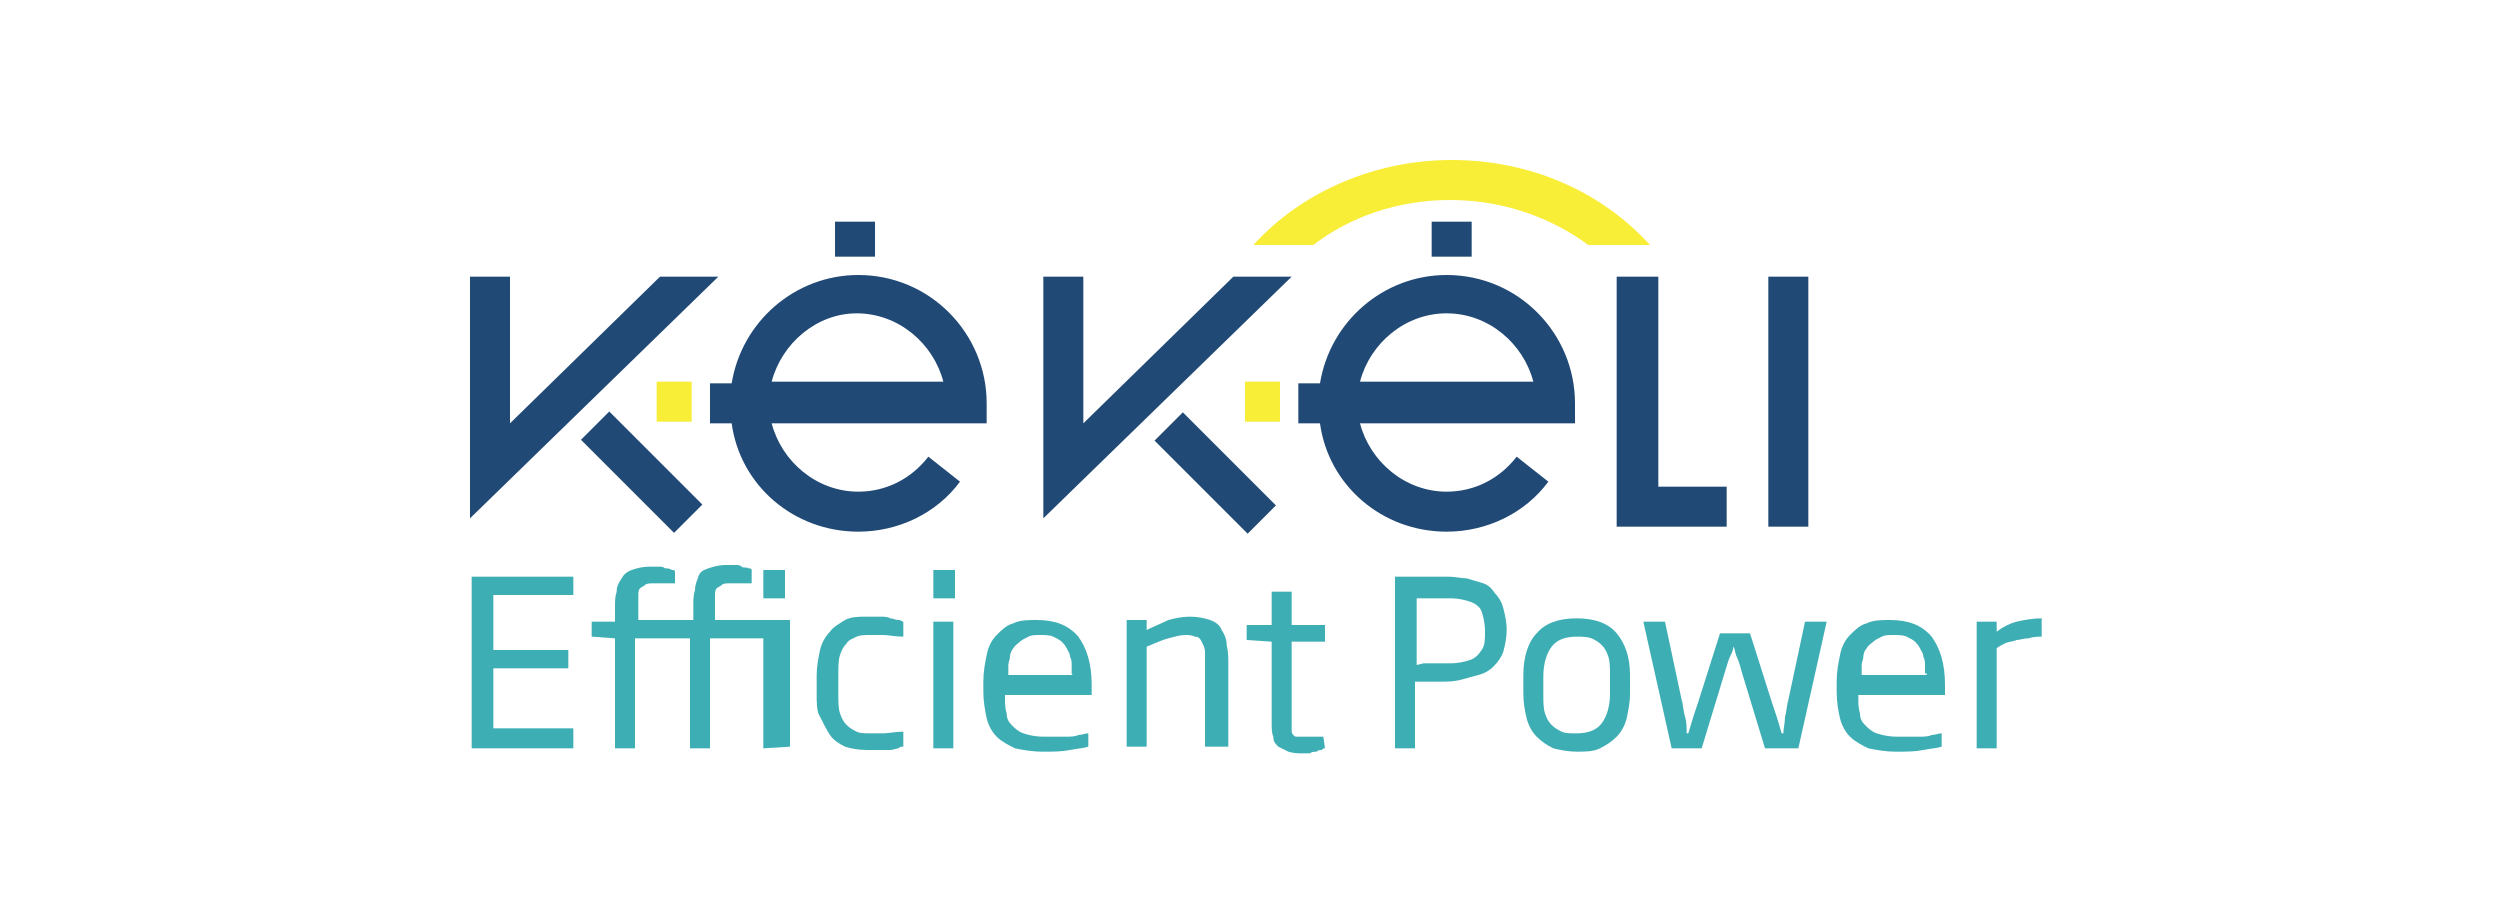
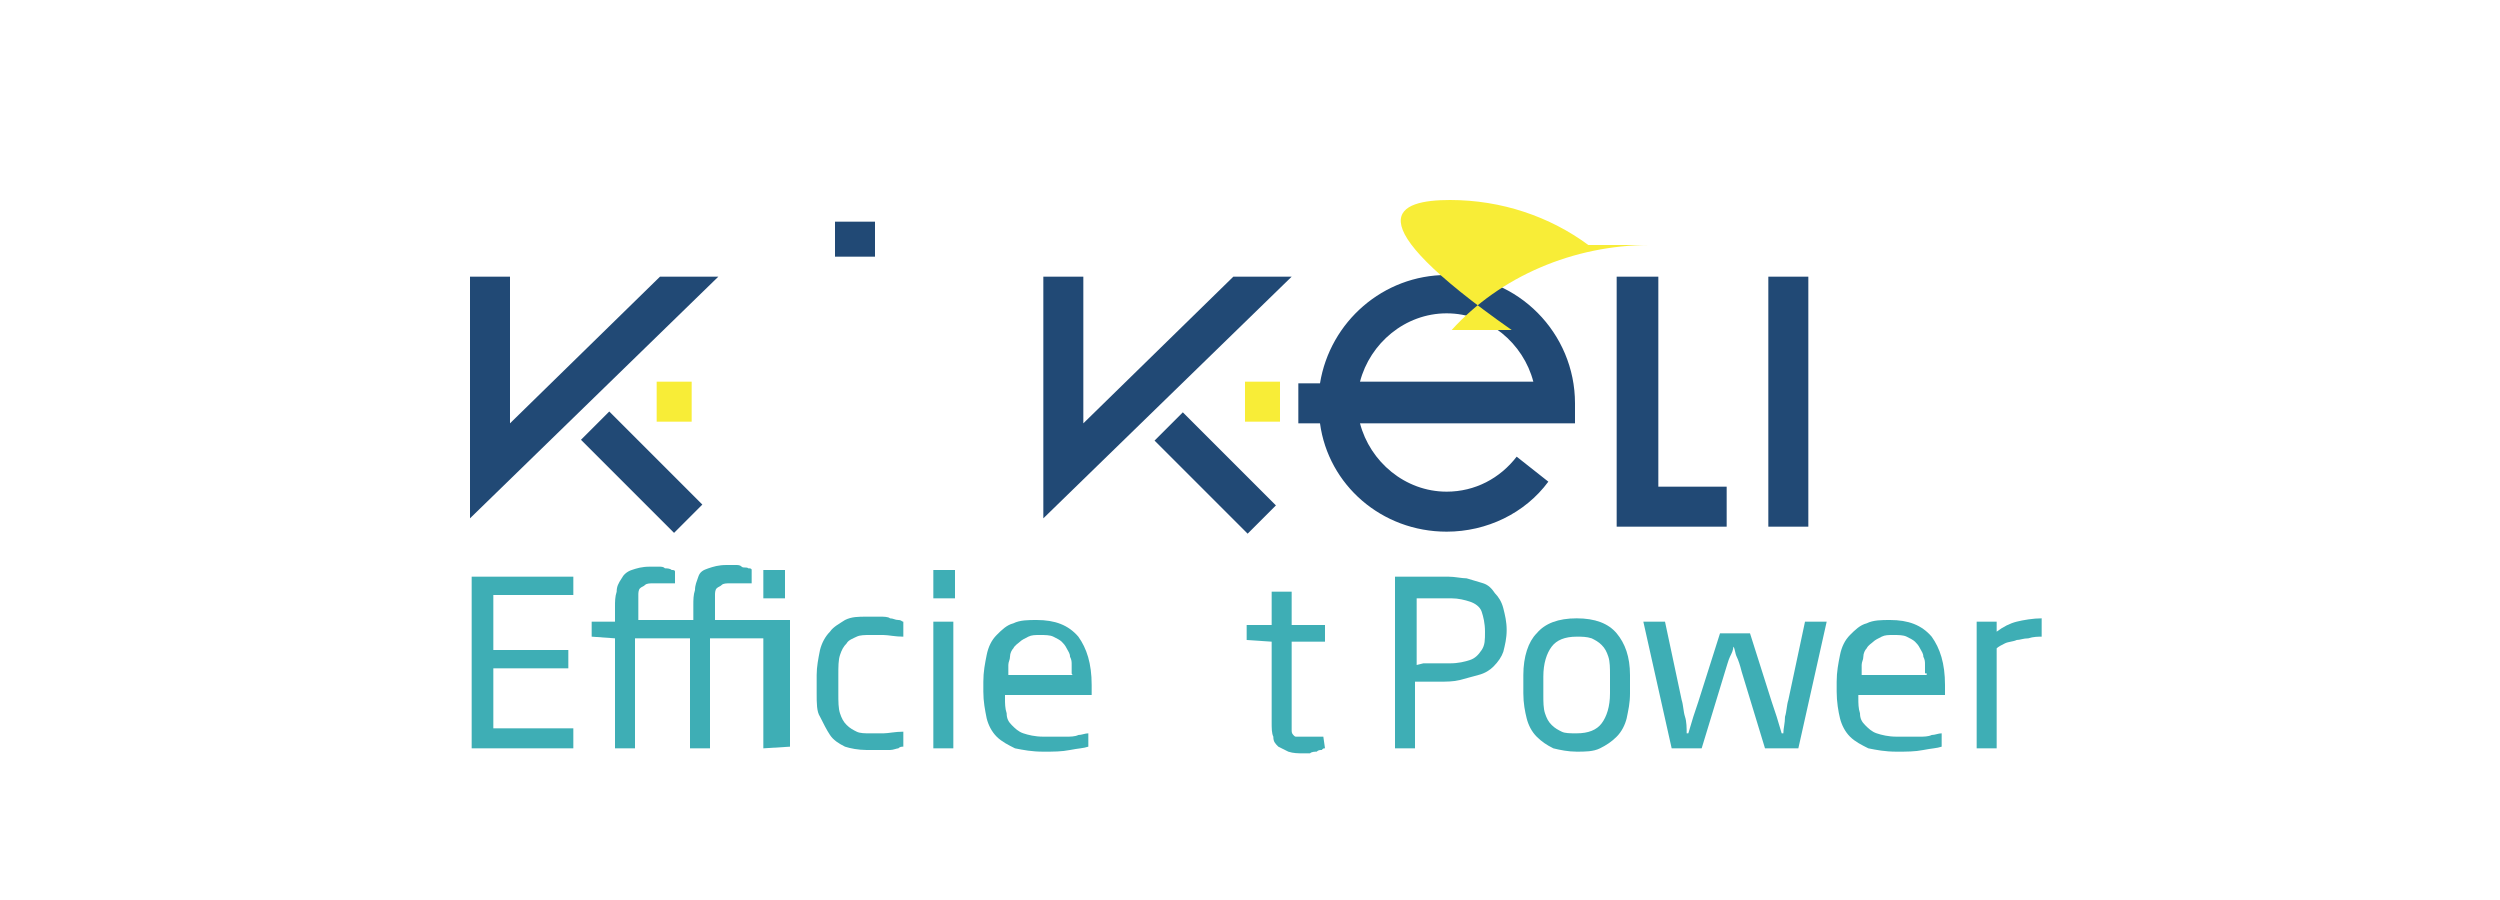
<svg xmlns="http://www.w3.org/2000/svg" version="1.1" id="Calque_1" x="0px" y="0px" width="150px" height="54px" viewBox="0 0 150 54" style="enable-background:new 0 0 150 54;" xml:space="preserve">
  <style type="text/css">
	.st0{fill:#3EAEB5;}
	.st1{fill:#214975;}
	.st2{fill:#F8ED37;}
</style>
  <polygon class="st0" points="28.3,44.9 28.3,34.6 34.4,34.6 34.4,35.7 29.6,35.7 29.6,39 34.1,39 34.1,40.1 29.6,40.1 29.6,43.7   34.4,43.7 34.4,44.9 " />
  <g>
    <g>
      <path class="st0" d="M45.8,44.9v-6.6h-3.2v6.6h-1.2v-6.6h-3.3v6.6h-1.2v-6.6l-1.4-0.1v-0.9h1.4v-0.9c0-0.3,0-0.6,0.1-0.9    c0-0.3,0.1-0.5,0.3-0.8c0.1-0.2,0.3-0.4,0.6-0.5s0.6-0.2,1.1-0.2c0.2,0,0.3,0,0.5,0c0.2,0,0.3,0,0.4,0.1c0.1,0,0.3,0,0.4,0.1    c0.1,0,0.2,0,0.2,0.1V35c-0.1,0-0.1,0-0.2,0c-0.1,0-0.2,0-0.3,0c-0.1,0-0.3,0-0.4,0c-0.1,0-0.3,0-0.4,0c-0.2,0-0.4,0-0.5,0.1    c-0.1,0.1-0.2,0.1-0.3,0.2c-0.1,0.1-0.1,0.3-0.1,0.4c0,0.2,0,0.4,0,0.6v0.9h3.3v-0.9c0-0.3,0-0.6,0.1-0.9c0-0.3,0.1-0.5,0.2-0.8    s0.3-0.4,0.6-0.5c0.3-0.1,0.6-0.2,1.1-0.2c0.2,0,0.3,0,0.5,0c0.2,0,0.3,0,0.4,0.1s0.3,0,0.4,0.1c0.1,0,0.2,0,0.2,0.1V35    c-0.1,0-0.1,0-0.2,0c-0.1,0-0.2,0-0.3,0c-0.1,0-0.3,0-0.4,0s-0.3,0-0.4,0c-0.2,0-0.4,0-0.5,0.1c-0.1,0.1-0.2,0.1-0.3,0.2    c-0.1,0.1-0.1,0.3-0.1,0.4c0,0.2,0,0.4,0,0.6v0.9h4.5v7.6L45.8,44.9L45.8,44.9z M45.8,34.2h1.3v1.7h-1.3V34.2z" />
    </g>
    <g>
      <path class="st0" d="M54.2,44.8c-0.1,0-0.2,0-0.3,0.1c-0.1,0-0.3,0.1-0.5,0.1C53.2,45,53,45,52.8,45c-0.2,0-0.5,0-0.8,0    c-0.5,0-1-0.1-1.3-0.2c-0.4-0.2-0.7-0.4-0.9-0.7c-0.2-0.3-0.4-0.7-0.6-1.1C49,42.7,49,42.2,49,41.6v-1.1c0-0.5,0.1-1,0.2-1.5    c0.1-0.4,0.3-0.8,0.6-1.1c0.2-0.3,0.6-0.5,0.9-0.7c0.4-0.2,0.8-0.2,1.3-0.2c0.3,0,0.5,0,0.8,0c0.2,0,0.5,0,0.6,0.1    c0.2,0,0.3,0.1,0.5,0.1s0.2,0.1,0.3,0.1v0.9c-0.5,0-0.9-0.1-1.2-0.1c-0.3,0-0.6,0-0.8,0c-0.3,0-0.6,0-0.8,0.1s-0.5,0.2-0.6,0.4    c-0.2,0.2-0.3,0.4-0.4,0.7c-0.1,0.3-0.1,0.7-0.1,1.2v1.1c0,0.5,0,0.9,0.1,1.2c0.1,0.3,0.2,0.5,0.4,0.7c0.2,0.2,0.4,0.3,0.6,0.4    c0.2,0.1,0.5,0.1,0.8,0.1c0.2,0,0.5,0,0.8,0c0.3,0,0.7-0.1,1.2-0.1L54.2,44.8L54.2,44.8z" />
    </g>
    <g>
      <path class="st0" d="M56,34.2h1.3v1.7H56V34.2z M56,37.3h1.2v7.6H56V37.3z" />
    </g>
    <g>
      <path class="st0" d="M65.3,44.8c-0.3,0.1-0.6,0.1-1.1,0.2c-0.5,0.1-1,0.1-1.6,0.1c-0.7,0-1.2-0.1-1.7-0.2    c-0.4-0.2-0.8-0.4-1.1-0.7c-0.3-0.3-0.5-0.7-0.6-1.1c-0.1-0.5-0.2-1-0.2-1.6v-0.6c0-0.6,0.1-1.1,0.2-1.6c0.1-0.5,0.3-0.9,0.6-1.2    c0.3-0.3,0.6-0.6,1-0.7c0.4-0.2,0.9-0.2,1.4-0.2c1.1,0,1.9,0.3,2.5,1c0.5,0.7,0.8,1.6,0.8,2.9v0.6h-5.2v0.2c0,0.3,0,0.6,0.1,0.9    c0,0.3,0.1,0.5,0.3,0.7c0.2,0.2,0.4,0.4,0.7,0.5c0.3,0.1,0.7,0.2,1.2,0.2c0.2,0,0.4,0,0.7,0c0.2,0,0.5,0,0.7,0    c0.2,0,0.5,0,0.7-0.1c0.2,0,0.4-0.1,0.6-0.1C65.3,43.7,65.3,44.8,65.3,44.8z M64.3,40.4c0-0.2,0-0.3,0-0.5c0-0.2,0-0.3-0.1-0.5    c0-0.2-0.1-0.3-0.2-0.5c-0.1-0.2-0.2-0.3-0.3-0.4c-0.1-0.1-0.3-0.2-0.5-0.3c-0.2-0.1-0.5-0.1-0.8-0.1c-0.3,0-0.5,0-0.7,0.1    s-0.4,0.2-0.5,0.3c-0.1,0.1-0.3,0.2-0.4,0.4c-0.1,0.1-0.2,0.3-0.2,0.5c0,0.2-0.1,0.3-0.1,0.5c0,0.2,0,0.3,0,0.5v0.1h3.9    C64.3,40.5,64.3,40.4,64.3,40.4z" />
    </g>
    <g>
-       <path class="st0" d="M72.3,44.9V40c0-0.3,0-0.6,0-0.9c0-0.2-0.1-0.4-0.2-0.6c-0.1-0.2-0.2-0.3-0.4-0.3c-0.2-0.1-0.4-0.1-0.6-0.1    c-0.3,0-0.6,0.1-1,0.2c-0.4,0.1-0.8,0.3-1.3,0.5v6h-1.2v-7.6h1.2v0.6c0.4-0.2,0.9-0.4,1.3-0.6c0.4-0.1,0.8-0.2,1.3-0.2    c0.5,0,0.9,0.1,1.2,0.2c0.3,0.1,0.6,0.3,0.7,0.6c0.2,0.3,0.3,0.6,0.3,0.9c0.1,0.4,0.1,0.8,0.1,1.2v4.9H72.3z" />
-     </g>
+       </g>
    <g>
      <path class="st0" d="M79.5,44.9c-0.1,0-0.1,0-0.2,0.1c-0.1,0-0.2,0-0.3,0.1c-0.1,0-0.3,0-0.4,0.1c-0.1,0-0.3,0-0.4,0    c-0.3,0-0.6,0-0.9-0.1c-0.2-0.1-0.4-0.2-0.6-0.3c-0.2-0.2-0.3-0.3-0.3-0.6c-0.1-0.2-0.1-0.5-0.1-0.9v-4.8l-1.5-0.1v-0.9h1.5v-2    h1.2v2h2v1h-2v4.8c0,0.2,0,0.4,0,0.5c0,0.1,0,0.2,0.1,0.3s0.1,0.1,0.2,0.1s0.2,0,0.4,0c0.1,0,0.2,0,0.3,0c0.1,0,0.2,0,0.4,0    s0.2,0,0.3,0c0.1,0,0.2,0,0.2,0L79.5,44.9L79.5,44.9z" />
    </g>
    <g>
      <path class="st0" d="M83.7,44.9V34.6c0.3,0,0.7,0,1,0c0.3,0,0.7,0,1,0c0.4,0,0.8,0,1.2,0c0.4,0,0.8,0.1,1.1,0.1    c0.3,0.1,0.7,0.2,1,0.3c0.3,0.1,0.5,0.3,0.7,0.6c0.2,0.2,0.4,0.5,0.5,0.9c0.1,0.4,0.2,0.8,0.2,1.3c0,0.5-0.1,0.9-0.2,1.3    c-0.1,0.3-0.3,0.6-0.6,0.9c-0.2,0.2-0.5,0.4-0.9,0.5s-0.7,0.2-1.1,0.3c-0.4,0.1-0.8,0.1-1.3,0.1s-0.9,0-1.4,0v4L83.7,44.9    L83.7,44.9z M85.4,39.8c0.6,0,1.2,0,1.6,0c0.5,0,0.9-0.1,1.2-0.2s0.5-0.3,0.7-0.6c0.2-0.3,0.2-0.6,0.2-1.1c0-0.5-0.1-0.9-0.2-1.2    c-0.1-0.3-0.4-0.5-0.7-0.6c-0.3-0.1-0.7-0.2-1.1-0.2c-0.4,0-0.9,0-1.5,0H85v4L85.4,39.8L85.4,39.8z" />
    </g>
    <g>
      <path class="st0" d="M97.8,41.6c0,0.6-0.1,1-0.2,1.5c-0.1,0.4-0.3,0.8-0.6,1.1c-0.3,0.3-0.6,0.5-1,0.7c-0.4,0.2-0.9,0.2-1.4,0.2    c-0.5,0-1-0.1-1.4-0.2c-0.4-0.2-0.7-0.4-1-0.7c-0.3-0.3-0.5-0.7-0.6-1.1c-0.1-0.4-0.2-0.9-0.2-1.5v-1.1c0-1.1,0.3-2,0.8-2.5    c0.5-0.6,1.3-0.9,2.4-0.9c1.1,0,1.9,0.3,2.4,0.9c0.5,0.6,0.8,1.4,0.8,2.5L97.8,41.6L97.8,41.6z M96.6,40.5c0-0.4,0-0.8-0.1-1.1    c-0.1-0.3-0.2-0.5-0.4-0.7s-0.4-0.3-0.6-0.4c-0.3-0.1-0.6-0.1-0.9-0.1c-0.7,0-1.2,0.2-1.5,0.6c-0.3,0.4-0.5,1-0.5,1.8v1.1    c0,0.4,0,0.8,0.1,1.1c0.1,0.3,0.2,0.5,0.4,0.7c0.2,0.2,0.4,0.3,0.6,0.4c0.2,0.1,0.5,0.1,0.9,0.1c0.7,0,1.2-0.2,1.5-0.6    c0.3-0.4,0.5-1,0.5-1.8L96.6,40.5L96.6,40.5z" />
    </g>
    <g>
      <path class="st0" d="M105.9,44.9l-1.4-4.6c-0.1-0.4-0.2-0.7-0.3-0.9c-0.1-0.2-0.1-0.5-0.2-0.6H104c0,0.2-0.1,0.4-0.2,0.6    c-0.1,0.2-0.2,0.6-0.3,0.9l-1.4,4.6h-1.8l-1.7-7.6h1.3l1,4.7c0.1,0.3,0.1,0.7,0.2,1s0.1,0.7,0.1,1h0.1c0.1-0.3,0.2-0.7,0.3-1    c0.1-0.3,0.2-0.6,0.3-0.9l1.3-4.1h1.8l1.3,4.1c0.1,0.3,0.2,0.6,0.3,0.9c0.1,0.3,0.2,0.7,0.3,1h0.1c0-0.3,0.1-0.6,0.1-1    c0.1-0.3,0.1-0.7,0.2-1l1-4.7h1.3l-1.7,7.6H105.9z" />
    </g>
    <g>
      <path class="st0" d="M116.5,44.8c-0.3,0.1-0.6,0.1-1.1,0.2c-0.5,0.1-1,0.1-1.6,0.1c-0.7,0-1.2-0.1-1.7-0.2    c-0.4-0.2-0.8-0.4-1.1-0.7c-0.3-0.3-0.5-0.7-0.6-1.1s-0.2-1-0.2-1.6v-0.6c0-0.6,0.1-1.1,0.2-1.6c0.1-0.5,0.3-0.9,0.6-1.2    c0.3-0.3,0.6-0.6,1-0.7c0.4-0.2,0.9-0.2,1.4-0.2c1.1,0,1.9,0.3,2.5,1c0.5,0.7,0.8,1.6,0.8,2.9v0.6h-5.2v0.2c0,0.3,0,0.6,0.1,0.9    c0,0.3,0.1,0.5,0.3,0.7c0.2,0.2,0.4,0.4,0.7,0.5c0.3,0.1,0.7,0.2,1.2,0.2c0.2,0,0.4,0,0.7,0s0.5,0,0.7,0c0.2,0,0.5,0,0.7-0.1    c0.2,0,0.4-0.1,0.6-0.1L116.5,44.8L116.5,44.8z M115.5,40.4c0-0.2,0-0.3,0-0.5c0-0.2,0-0.3-0.1-0.5c0-0.2-0.1-0.3-0.2-0.5    c-0.1-0.2-0.2-0.3-0.3-0.4c-0.1-0.1-0.3-0.2-0.5-0.3c-0.2-0.1-0.5-0.1-0.8-0.1c-0.3,0-0.5,0-0.7,0.1c-0.2,0.1-0.4,0.2-0.5,0.3    c-0.1,0.1-0.3,0.2-0.4,0.4c-0.1,0.1-0.2,0.3-0.2,0.5c0,0.2-0.1,0.3-0.1,0.5c0,0.2,0,0.3,0,0.5v0.1h3.9V40.4z" />
    </g>
    <g>
      <path class="st0" d="M118.6,44.9v-7.6h1.2v0.6c0.4-0.3,0.8-0.5,1.2-0.6s1-0.2,1.5-0.2v1.1c-0.2,0-0.5,0-0.8,0.1    c-0.3,0-0.5,0.1-0.7,0.1c-0.2,0.1-0.5,0.1-0.7,0.2c-0.2,0.1-0.4,0.2-0.5,0.3v6L118.6,44.9L118.6,44.9z" />
    </g>
    <g>
      <rect x="37.3" y="24.4" transform="matrix(0.707 -0.707 0.707 0.707 -8.764 35.507)" class="st1" width="2.4" height="7.9" />
    </g>
    <g>
      <rect x="71.7" y="24.4" transform="matrix(0.707 -0.707 0.707 0.707 1.33 59.877)" class="st1" width="2.4" height="7.9" />
    </g>
    <g>
      <polygon class="st1" points="103.6,29.2 99.5,29.2 99.5,16.6 97,16.6 97,31.6 99.5,31.6 103.6,31.6   " />
    </g>
    <g>
      <rect x="106.1" y="16.6" class="st1" width="2.4" height="15" />
    </g>
    <g>
      <polygon class="st1" points="39.6,16.6 30.6,25.4 30.6,16.6 28.2,16.6 28.2,31.1 43.1,16.6   " />
    </g>
    <g>
      <path class="st1" d="M86.8,31.9c-3.9,0-7.1-2.8-7.6-6.5h-1.3v-2.4h1.3c0.6-3.7,3.8-6.5,7.6-6.5c4.3,0,7.7,3.5,7.7,7.7v1.2H81.6    c0.6,2.3,2.7,4.1,5.2,4.1c1.7,0,3.2-0.8,4.2-2.1l1.9,1.5C91.5,30.8,89.2,31.9,86.8,31.9 M81.6,22.9H92c-0.6-2.3-2.7-4.1-5.2-4.1    C84.3,18.8,82.2,20.6,81.6,22.9" />
    </g>
    <g>
-       <path class="st1" d="M51.5,31.9c-3.9,0-7.1-2.8-7.6-6.5h-1.3v-2.4h1.3c0.6-3.7,3.8-6.5,7.6-6.5c4.3,0,7.7,3.5,7.7,7.7v1.2H46.3    c0.6,2.3,2.7,4.1,5.2,4.1c1.7,0,3.2-0.8,4.2-2.1l1.9,1.5C56.2,30.8,53.9,31.9,51.5,31.9 M46.3,22.9h10.3c-0.6-2.3-2.7-4.1-5.2-4.1    C49,18.8,46.9,20.6,46.3,22.9" />
-     </g>
+       </g>
    <g>
      <rect x="39.4" y="22.9" class="st2" width="2.1" height="2.4" />
    </g>
    <g>
      <rect x="50.1" y="13.3" class="st1" width="2.4" height="2.1" />
    </g>
    <g>
-       <rect x="85.9" y="13.3" class="st1" width="2.4" height="2.1" />
-     </g>
+       </g>
    <g>
      <rect x="74.7" y="22.9" class="st2" width="2.1" height="2.4" />
    </g>
    <g>
-       <path class="st2" d="M99,14.7c-3-3.3-7.3-5.1-11.9-5.1c-4.6,0-9,1.9-11.9,5.1l0,0h3.6C81,13,83.9,12,87,12c3.1,0,6,1,8.3,2.7H99z" />
+       <path class="st2" d="M99,14.7c-4.6,0-9,1.9-11.9,5.1l0,0h3.6C81,13,83.9,12,87,12c3.1,0,6,1,8.3,2.7H99z" />
    </g>
    <g>
      <polygon class="st1" points="74,16.6 65,25.4 65,16.6 62.6,16.6 62.6,31.1 77.5,16.6   " />
    </g>
  </g>
</svg>